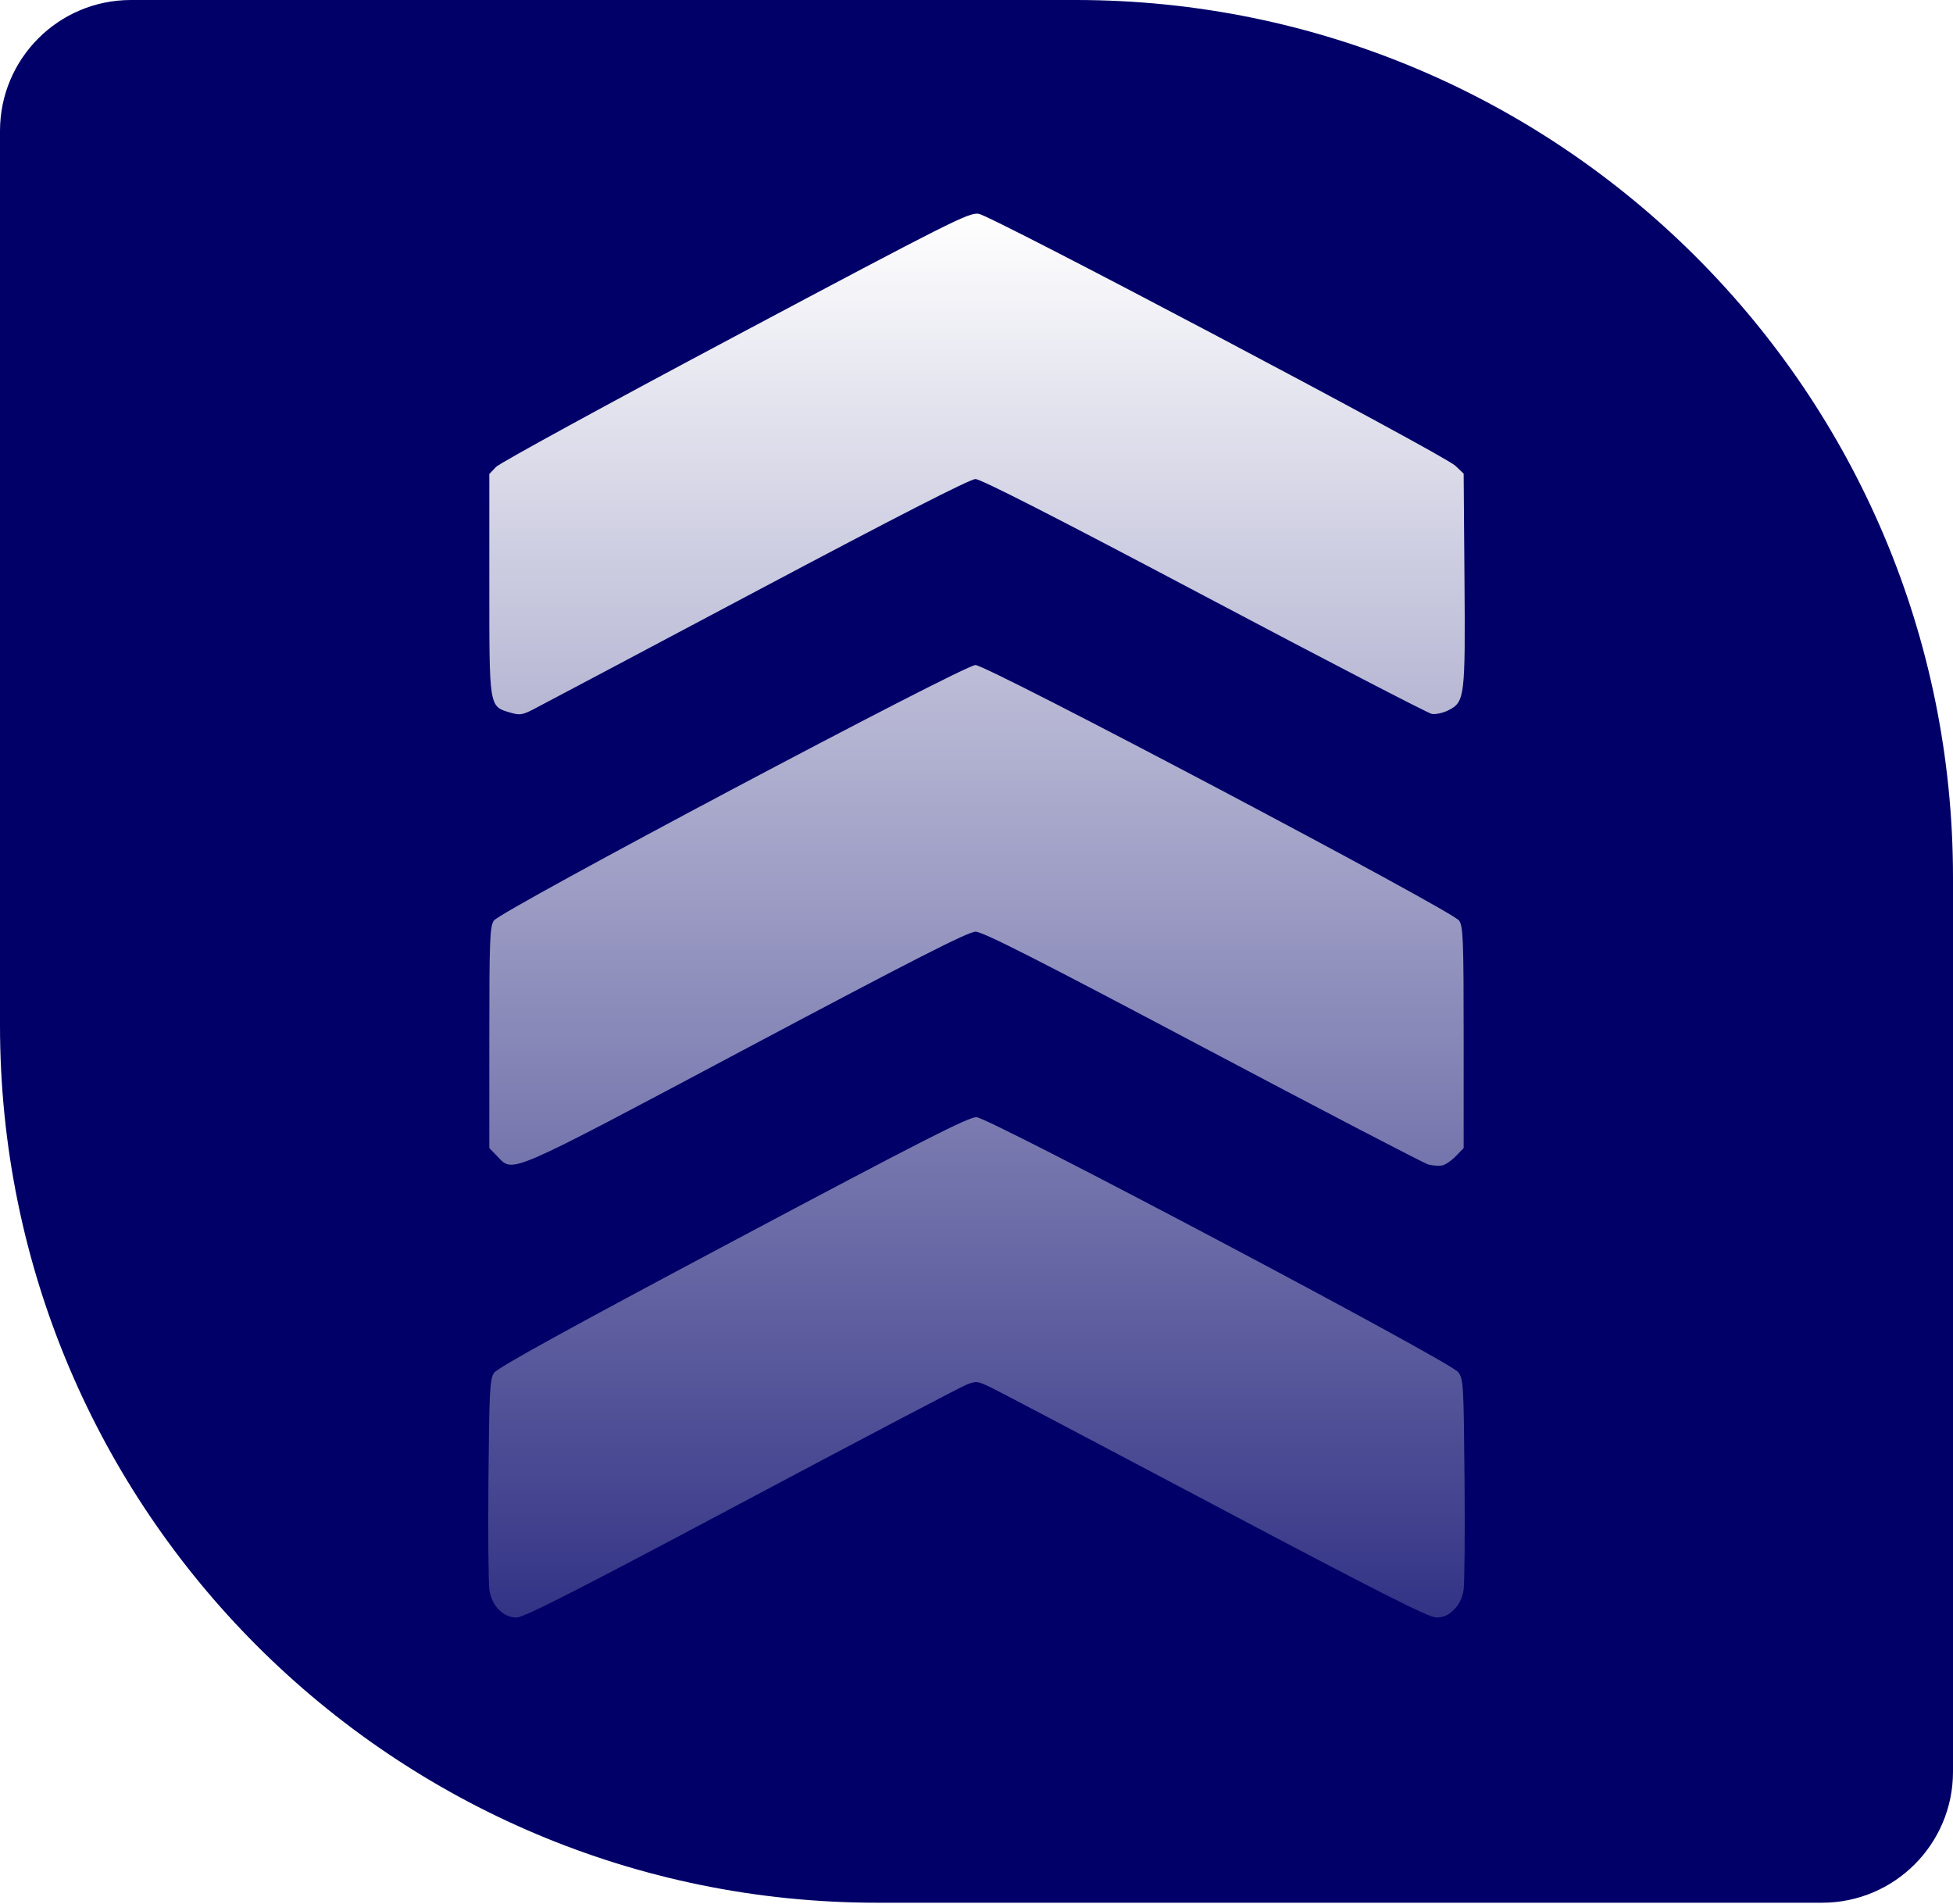
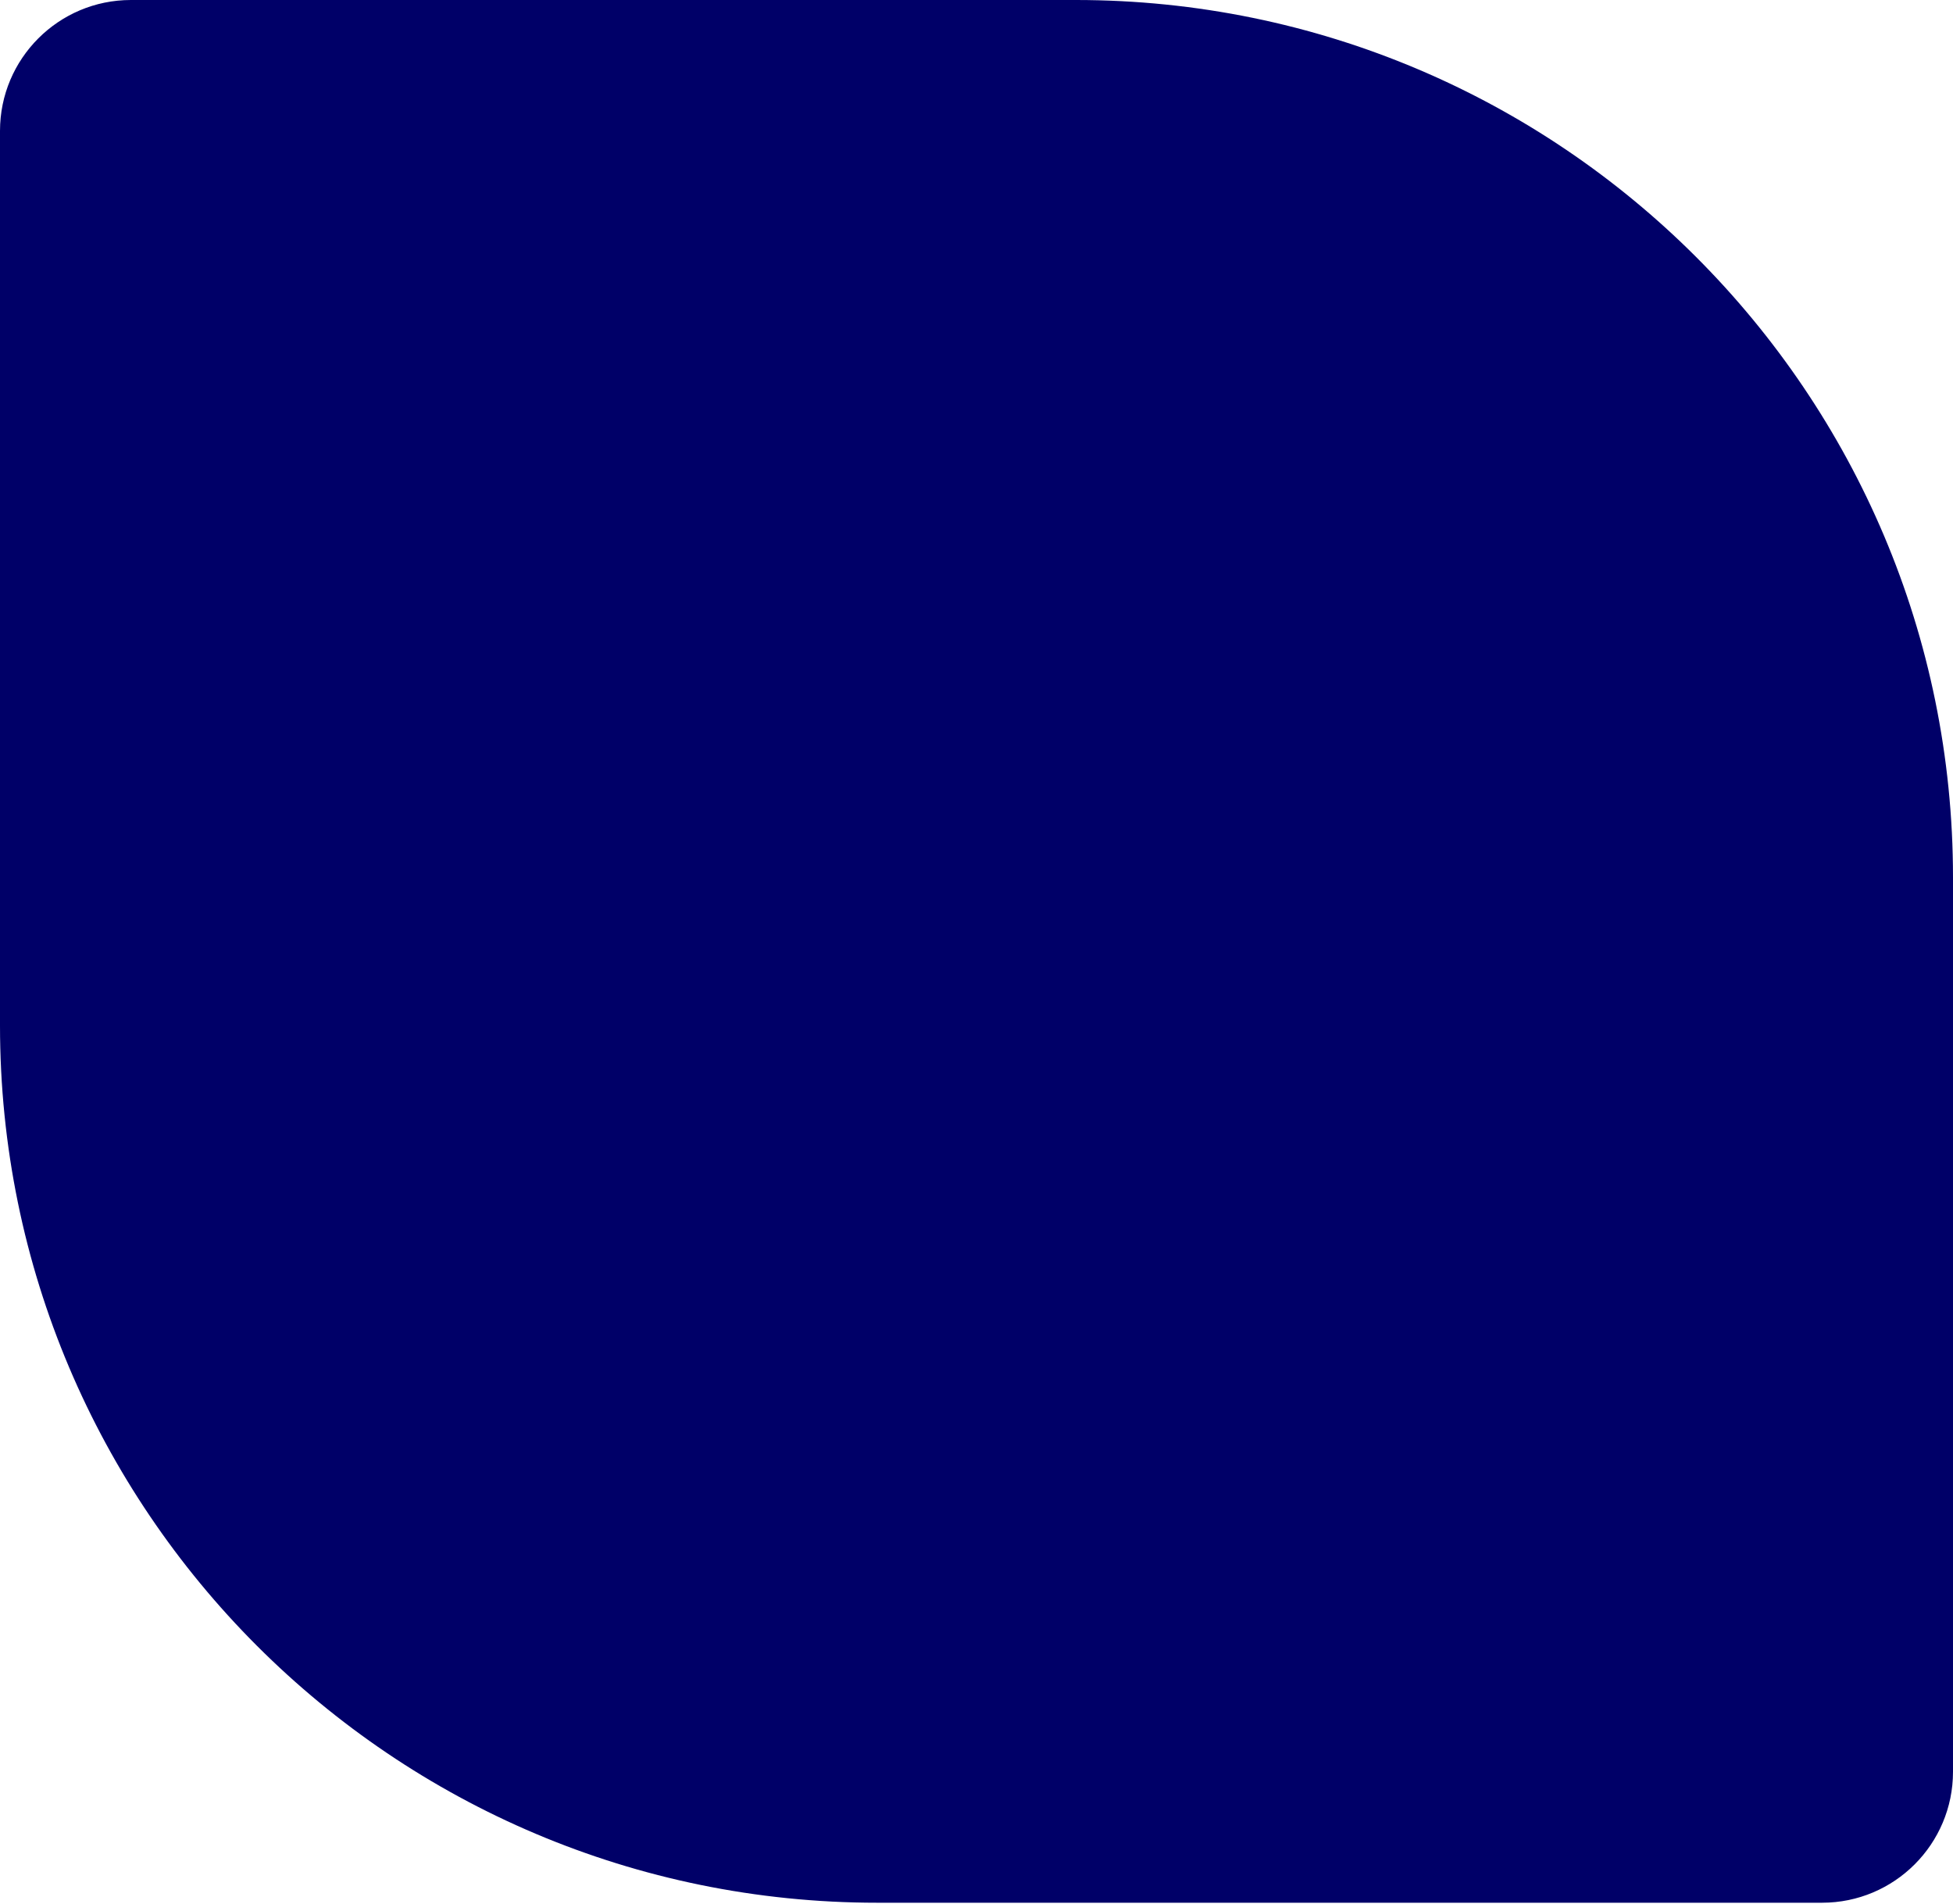
<svg xmlns="http://www.w3.org/2000/svg" width="512" height="499" viewBox="0 0 512 499" fill="none">
  <path d="M0 34.323C0 15.367 15.367 0 34.323 0H282.037C409.042 0 512 102.958 512 229.963V464.443C512 483.399 496.633 498.765 477.677 498.765H229.963C102.958 498.765 0 395.807 0 268.802V34.323Z" fill="#000068" />
  <g filter="url(#filter0_d_887_13)">
-     <path fill-rule="evenodd" clip-rule="evenodd" d="M381.162 421.96C382.533 420.606 383.386 418.851 383.698 416.746C383.958 415.001 384.067 401.866 383.943 387.558C383.728 362.837 383.643 361.448 382.26 359.654C380.085 356.834 259.369 292.967 255.997 292.852C253.938 292.781 241.691 299.016 192.102 325.382C149.009 348.295 130.387 358.556 129.516 359.866C128.42 361.518 128.252 364.7 128.051 387.652C127.927 401.909 128.037 415.001 128.296 416.746C128.919 420.947 131.916 424 135.415 424C137.347 424 151.053 417.02 194.237 394.043C225.203 377.567 251.788 363.595 253.315 362.995C255.96 361.954 256.267 361.989 259.864 363.734C261.94 364.741 288.467 378.713 318.813 394.782C361.451 417.361 374.567 424 376.542 424C378.379 424 379.678 423.426 381.162 421.96ZM377.975 305.52C378.821 305.385 380.459 304.3 381.614 303.107L383.716 300.94L383.716 272.011C383.716 246.42 383.578 242.88 382.525 241.317C380.8 238.76 258.842 174.329 255.726 174.329C252.615 174.329 131.181 238.755 129.463 241.317C128.418 242.876 128.278 246.491 128.278 272.011L128.278 300.94L130.416 303.144C134.623 307.483 132.415 308.442 195.739 274.787C239.592 251.481 253.838 244.225 255.744 244.225C257.646 244.225 271.881 251.45 315.365 274.485C346.782 291.128 373.375 304.974 374.463 305.255C375.549 305.536 377.131 305.655 377.975 305.52ZM379.713 186.186C384.016 184.012 384.171 182.75 383.93 151.682L383.716 124.162L381.533 122.081C378.459 119.151 259.963 56.529 256.549 56.031C254.034 55.664 249.177 58.107 192.822 88.082C159.269 105.928 131.021 121.367 130.047 122.391L128.278 124.252L128.278 153.138C128.278 185.701 128.187 185.139 133.766 186.791C136.203 187.513 136.933 187.416 139.689 186.008C141.418 185.124 167.754 171.165 198.213 154.988C235.136 135.377 254.304 125.574 255.726 125.574C257.148 125.574 277.181 135.801 315.694 156.187C347.503 173.024 374.346 186.951 375.347 187.136C376.348 187.322 378.312 186.894 379.713 186.186Z" fill="url(#paint0_linear_887_13)" />
-   </g>
+     </g>
  <defs>
    <filter id="filter0_d_887_13" x="96" y="56" width="320" height="432" filterUnits="userSpaceOnUse" color-interpolation-filters="sRGB">
      <feGaussianBlur stdDeviation="16" />
    </filter>
    <linearGradient id="paint0_linear_887_13" x1="256" y1="424" x2="256" y2="56" gradientUnits="userSpaceOnUse">
      <stop stop-color="white" stop-opacity="0.2" />
      <stop offset="1" stop-color="white" />
    </linearGradient>
  </defs>
</svg>